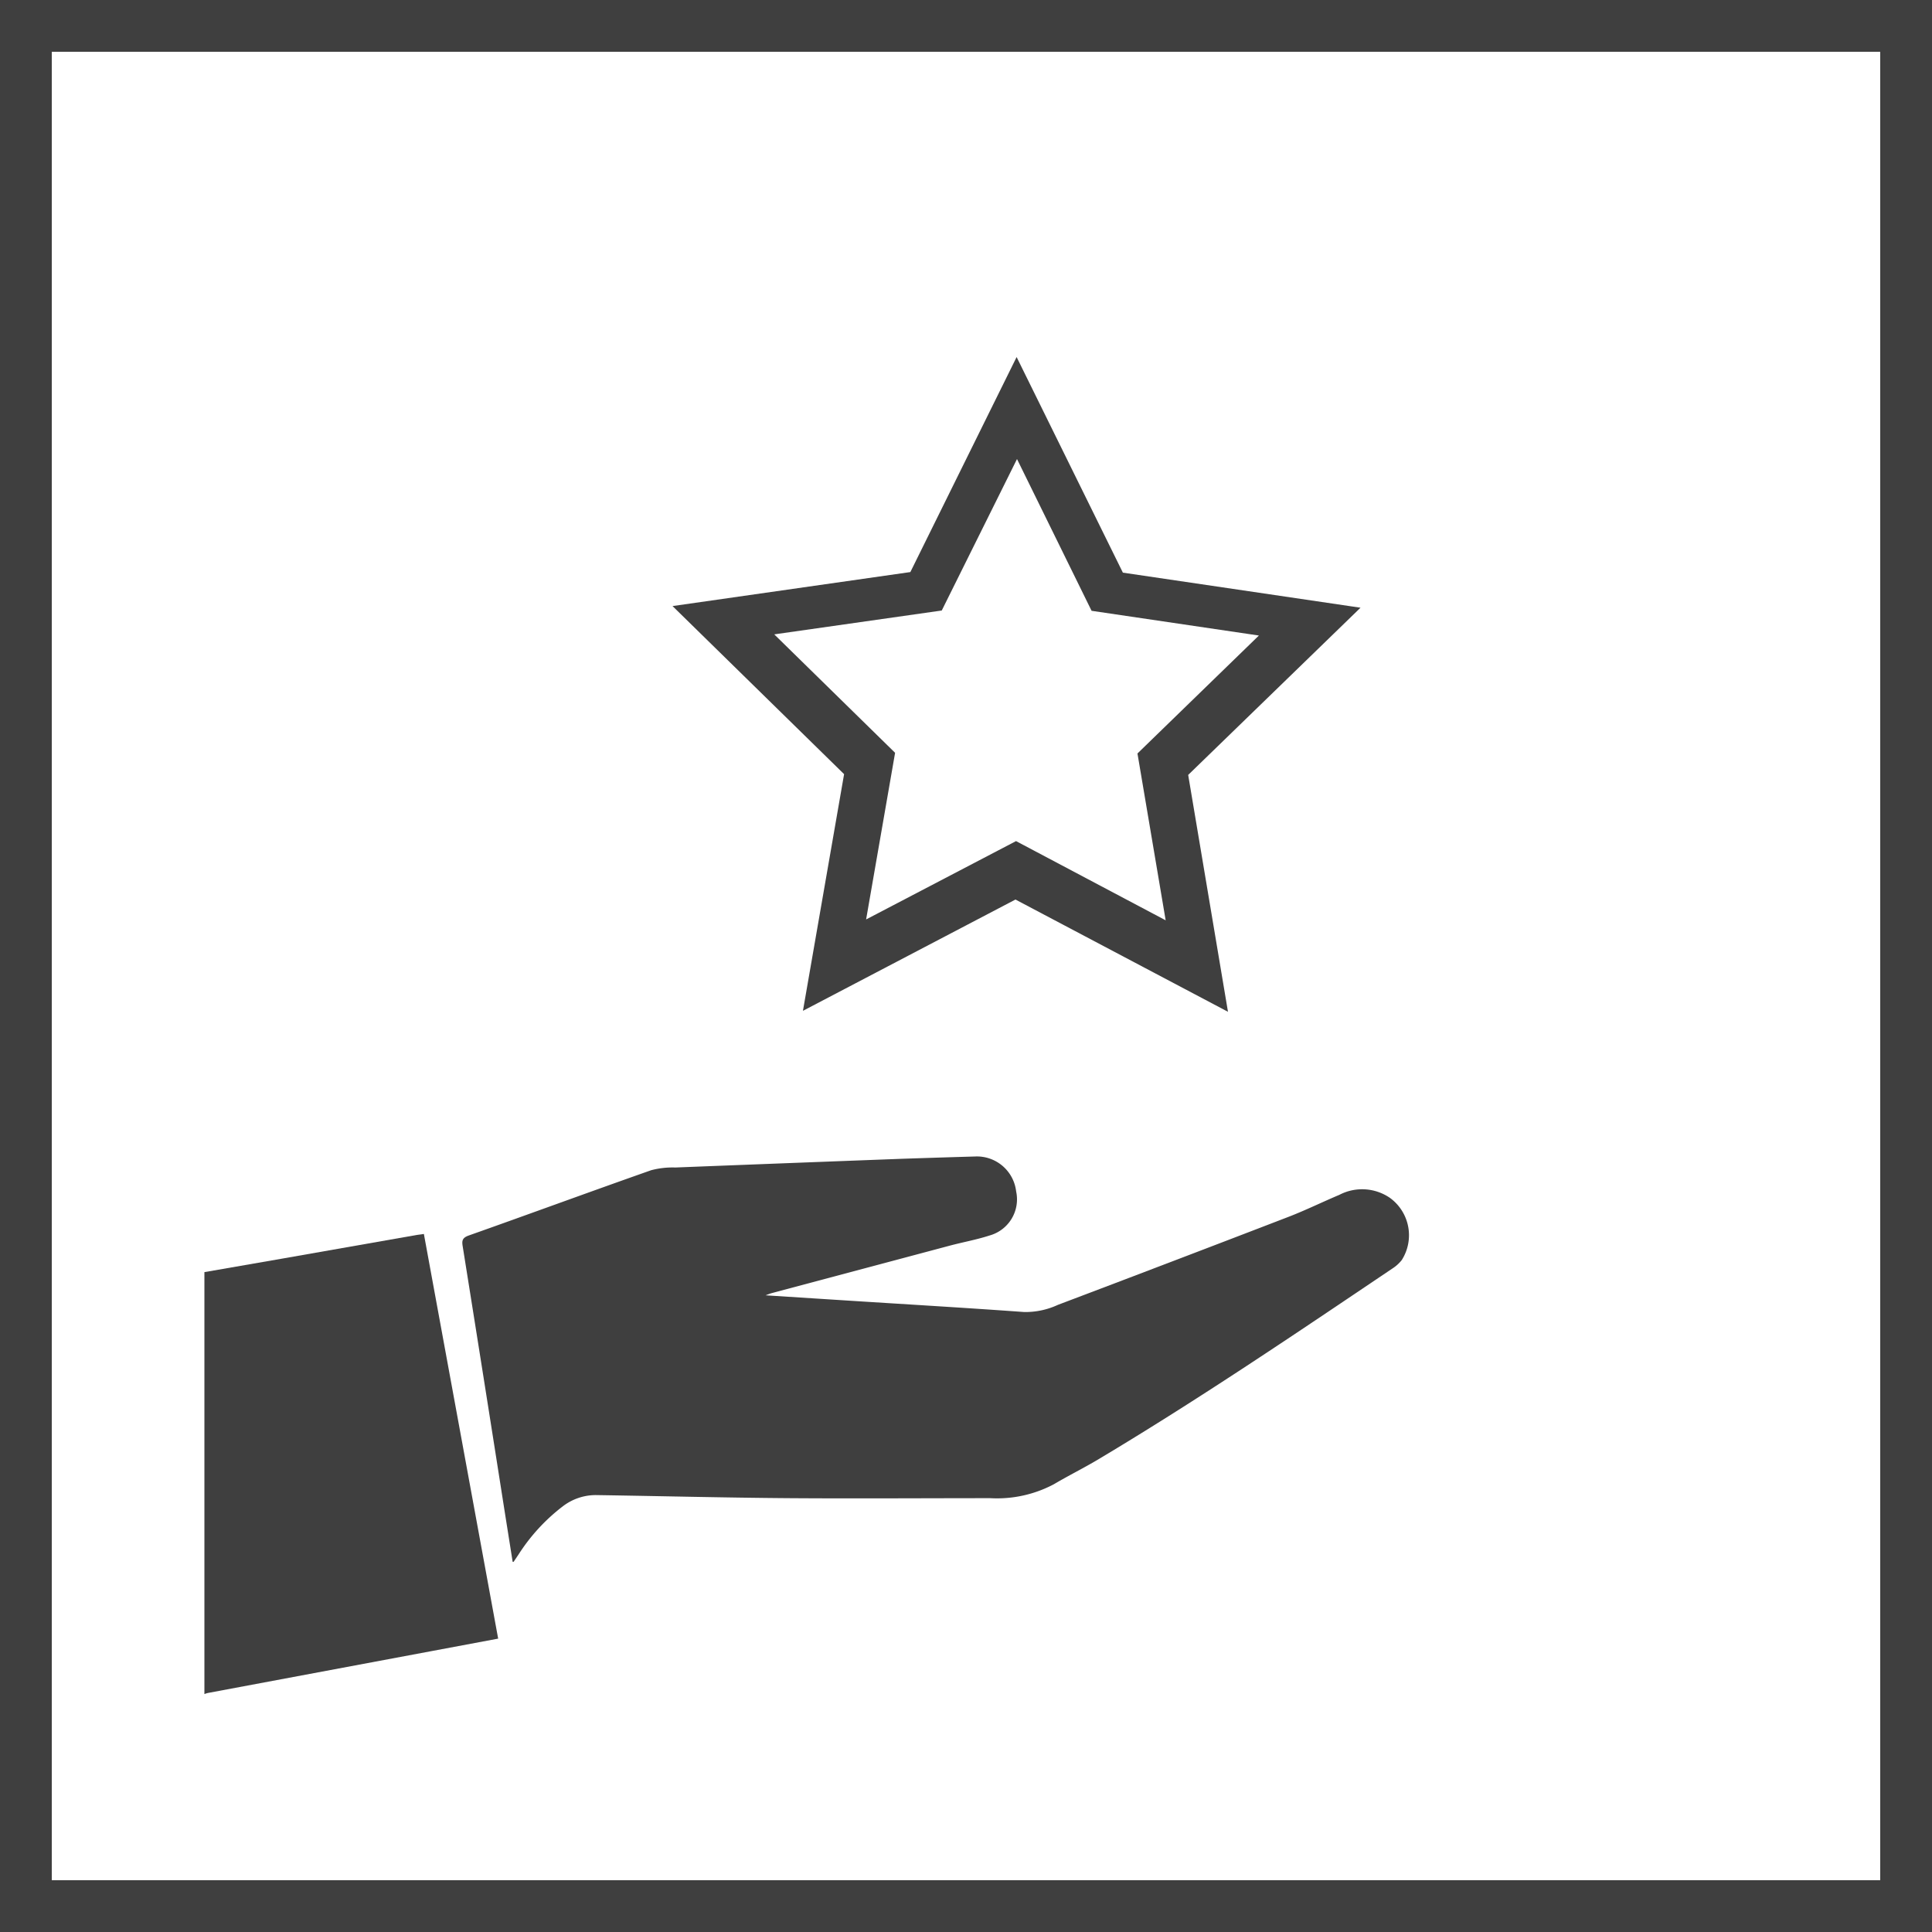
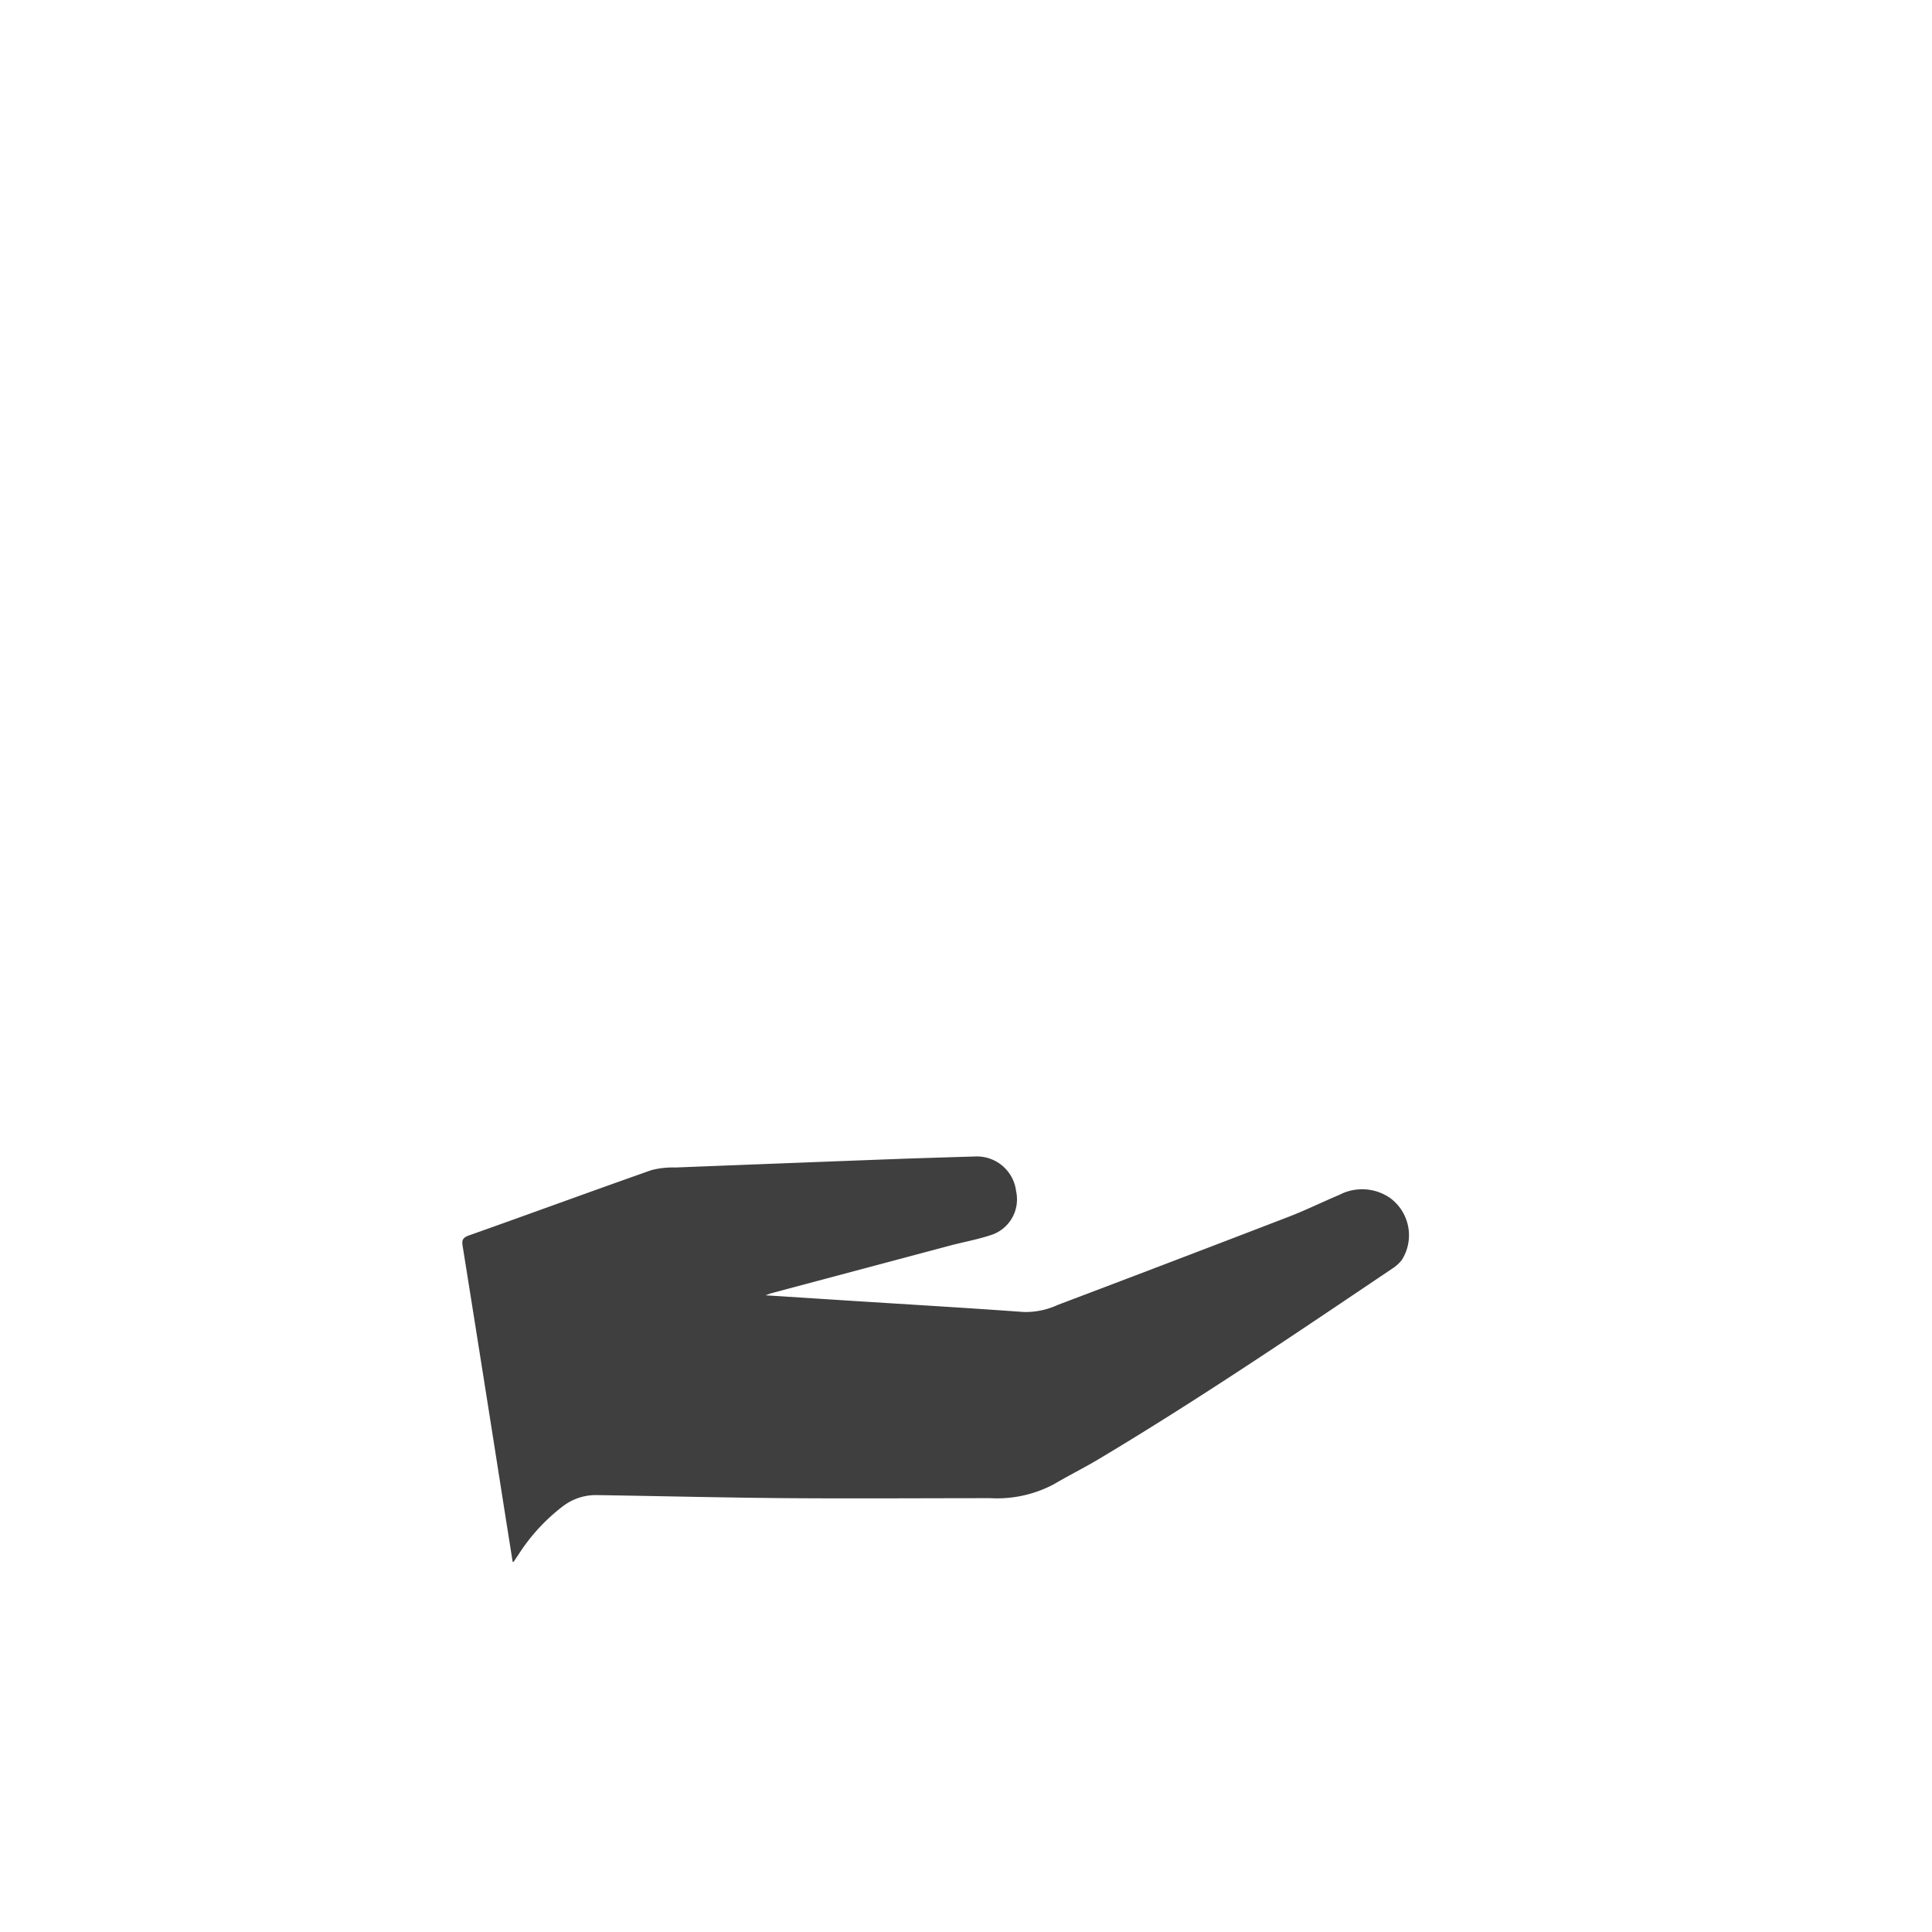
<svg xmlns="http://www.w3.org/2000/svg" id="Warstwa_1" data-name="Warstwa 1" viewBox="0 0 200 200">
  <defs>
    <style>.cls-1{fill:#3f3f3f;}</style>
  </defs>
  <title>materialyPREMIUM</title>
-   <path class="cls-1" d="M0,0V200H200V0ZM194.64,194.64H5.36V5.36H194.64Z" />
-   <path class="cls-1" d="M43.16,127.84l-14,2.46-8,1.39v43.68a3.07,3.07,0,0,1,.34-.11l23.29-4.36,6.78-1.27-7.69-41.89Z" />
  <path class="cls-1" d="M143.88,124a5.09,5.09,0,0,0-5.23-.31c-1.76.74-3.48,1.59-5.27,2.28q-11.92,4.59-23.87,9.11a8,8,0,0,1-3.49.74c-6.21-.45-12.43-.81-18.65-1.21l-8.12-.52c.3-.11.44-.17.58-.21l18.45-4.92c1.38-.37,2.8-.62,4.15-1.06a3.88,3.88,0,0,0,2.76-4.57,4.09,4.09,0,0,0-4.27-3.61q-3.81.11-7.62.24-11.69.44-23.39.9a8.69,8.69,0,0,0-2.5.28c-6.31,2.22-12.59,4.53-18.89,6.76-.67.24-.72.54-.62,1.13q2.18,13.64,4.32,27.29l.85,5.36c.08,0,.13,0,.15-.08l.44-.65a19.47,19.47,0,0,1,4.58-5,5.61,5.61,0,0,1,3.42-1.18c6.65.1,13.3.27,20,.32,7,.05,13.91,0,20.86,0a12.54,12.54,0,0,0,6.59-1.45c1.52-.9,3.12-1.69,4.64-2.6,10.39-6.21,20.4-13,30.43-19.75a3.92,3.92,0,0,0,.93-.85A4.78,4.78,0,0,0,143.88,124Z" />
-   <path class="cls-1" d="M140.84,62.91l-24.6-3.63-11-22.32L94.24,59.22,69.62,62.74l17.76,17.4-4.26,24.5,22-11.52,22,11.62L123,80.22ZM105.18,87.07,89.66,95.18l3-17.25L80.15,65.67,97.49,63.2l7.79-15.68L113,63.23l17.32,2.56L117.75,78l2.92,17.27Z" />
</svg>